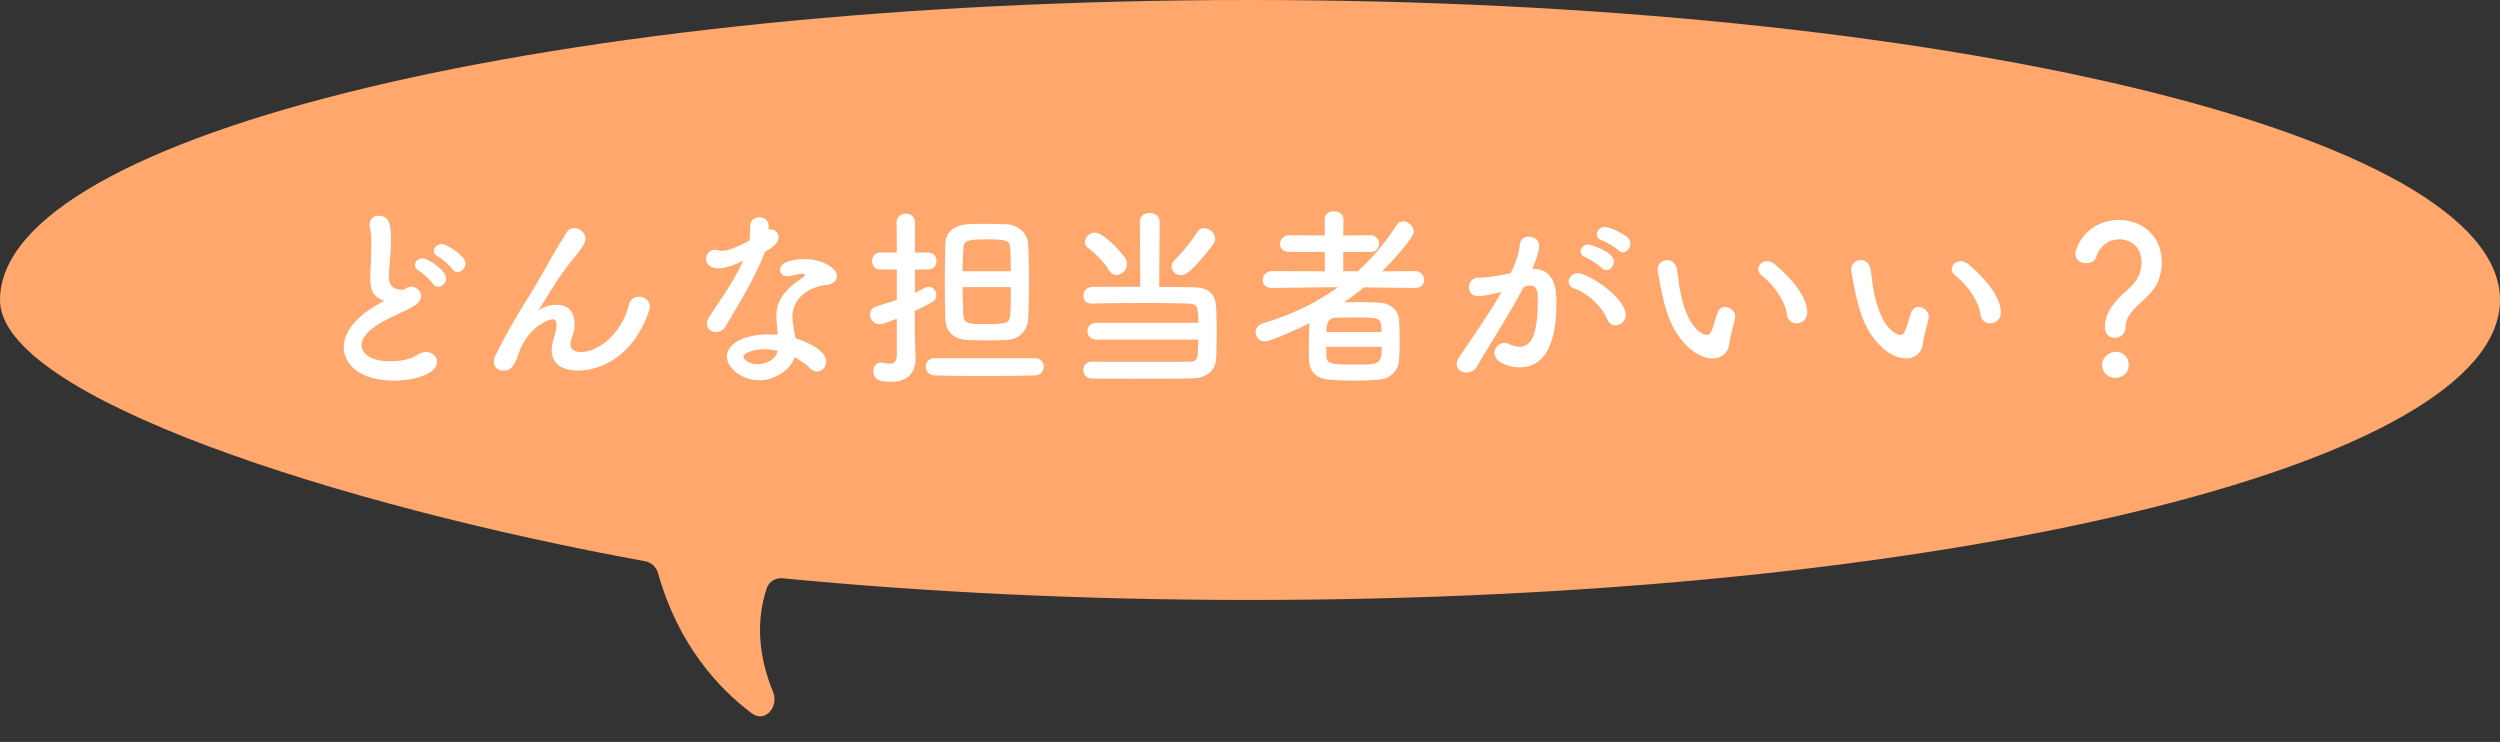
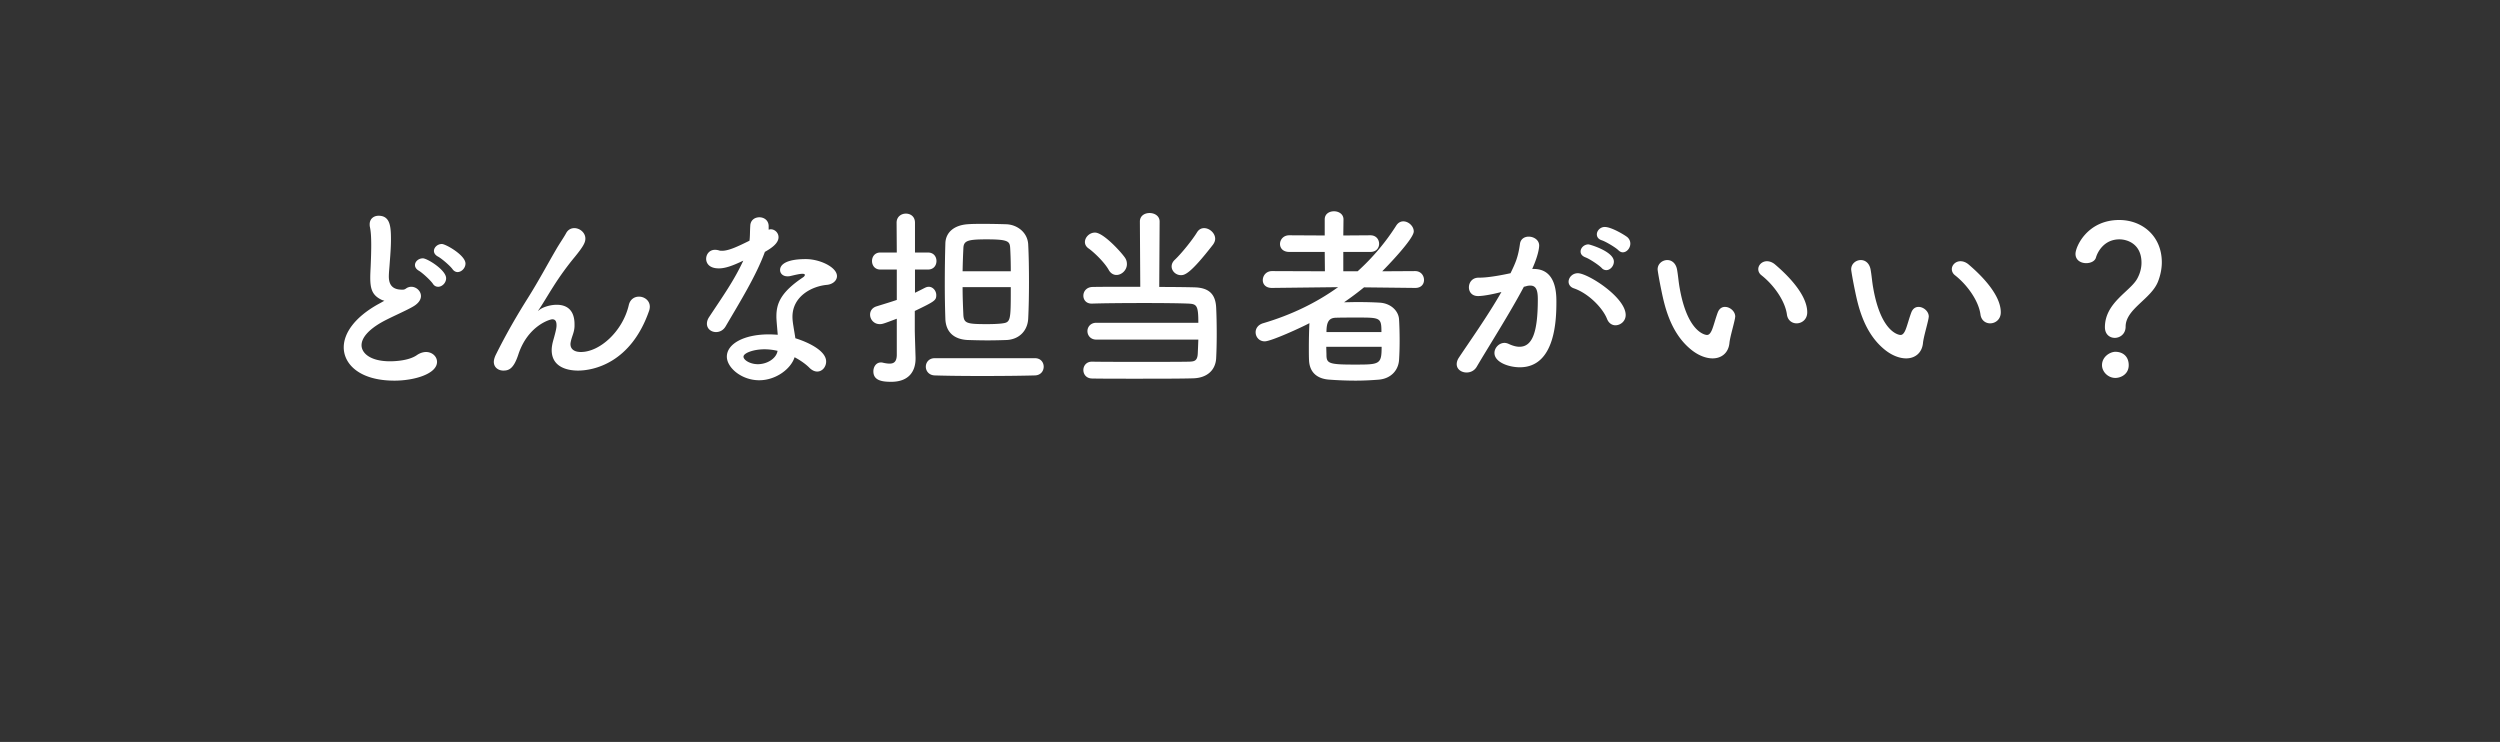
<svg xmlns="http://www.w3.org/2000/svg" width="465" height="138" fill="none">
  <rect width="100%" height="100%" fill="#333333" stroke="none" />
-   <path d="M232.497 0C104.087 0 0 24.98 0 55.797c0 18.123 63.582 38.311 119.991 48.592 1.168.213 2.093 1.099 2.414 2.242 3.752 13.372 11.298 21.452 17.442 26.055 2.438 1.826 5.094-1.203 3.934-4.019-2.143-5.2-3.571-12.07-1.158-19.278.414-1.235 1.664-1.955 2.96-1.83 26.858 2.601 56.188 4.034 86.914 4.034C360.908 111.593 465 86.612 465 55.797 465 24.979 360.908 0 232.497 0z" fill="#FFA76C" />
  <path d="M85.104 50.604c-.324 0-.684-.18-.936-.54-.432-.612-2.016-1.98-2.7-2.34-.54-.288-.756-.684-.756-1.044 0-.648.648-1.296 1.476-1.296.72 0 4.392 2.088 4.392 3.636 0 .828-.72 1.584-1.476 1.584zm-3.6 2.736c-.36 0-.72-.144-.972-.54-.396-.612-1.944-2.052-2.628-2.448-.504-.288-.72-.684-.72-1.044 0-.648.648-1.26 1.476-1.26.792 0 4.32 2.16 4.32 3.708 0 .864-.756 1.584-1.476 1.584zm-10.008 2.592a2.482 2.482 0 01-.756-.288c-1.548-.828-1.872-2.016-1.872-4.032 0-.576.036-1.224.072-1.944.072-1.656.108-2.952.108-4.032 0-1.584-.072-2.628-.252-3.456-.036-.18-.036-.324-.036-.468 0-1.044.792-1.584 1.656-1.584 2.196 0 2.304 2.088 2.304 4.5 0 1.008-.072 2.268-.216 4.068-.072 1.116-.18 2.016-.18 2.736 0 2.232 1.476 2.448 2.556 2.448.54 0 .612-.288 1.044-.432a1.63 1.63 0 01.576-.108c.936 0 1.8.792 1.8 1.728 0 .612-.396 1.296-1.332 1.872-1.224.756-4.104 1.98-5.76 2.88-2.736 1.512-3.96 3.06-3.96 4.392 0 1.44 1.584 2.988 5.292 2.988.576 0 3.42-.036 5.004-1.152.576-.396 1.188-.576 1.692-.576 1.188 0 2.052.864 2.052 1.836 0 2.232-4.212 3.492-7.92 3.492-6.516 0-9.432-3.096-9.432-6.192 0-2.592 1.98-5.544 6.336-7.992.072-.036.936-.504 1.224-.684zm49.263 1.8c-3.384 9.828-10.404 11.196-13.248 11.196-1.8 0-4.896-.54-4.896-3.816 0-.54.108-1.152.288-1.8.576-2.016.612-2.448.612-2.808 0-.828-.288-1.116-.792-1.116-.432 0-4.535 1.188-6.3 6.516-.9 2.772-1.835 3.024-2.808 3.024-.864 0-1.763-.54-1.763-1.62 0-.324.108-.756.323-1.224 1.98-3.996 3.996-7.452 6.013-10.656 2.015-3.204 3.635-6.264 5.255-9.036.576-1.008 1.476-2.304 1.836-2.988.36-.684.936-.972 1.548-.972 1.008 0 2.052.828 2.052 1.944 0 .72-.36 1.44-1.944 3.384a53.268 53.268 0 00-3.996 5.508c-1.08 1.692-1.944 3.204-2.736 4.356-.072.108-.108.144-.108.18h.036s.072-.072.18-.144c.468-.432 1.872-.972 3.24-.972 1.692 0 3.312.792 3.312 3.636v.36c-.036 1.116-.468 1.8-.684 2.808-.036.18-.072.36-.072.504 0 1.008.792 1.476 1.944 1.476 3.492 0 7.74-3.816 8.892-8.676.252-1.152 1.08-1.62 1.908-1.62 1.008 0 2.016.72 2.016 1.872 0 .216-.036.432-.108.684zm21.492-10.872v.036c-1.62 4.428-4.68 9.36-7.272 13.788-.432.756-1.116 1.08-1.8 1.08-.9 0-1.692-.612-1.692-1.548 0-.36.108-.792.396-1.224 2.592-3.924 4.608-6.732 6.372-10.512-2.088 1.008-3.42 1.44-4.536 1.44-2.376 0-2.376-1.62-2.376-1.764 0-.864.612-1.692 1.656-1.692.216 0 .468.036.72.108.18.072.396.072.612.072 1.296 0 3.168-.936 5.076-1.872.108-.864.072-1.692.144-2.772.036-1.08.864-1.584 1.692-1.584s1.656.504 1.728 1.548v.756c.144-.036.252-.072.396-.072.756 0 1.44.648 1.44 1.476 0 1.224-1.548 2.16-2.556 2.736zm5.544 19.584c-.684 2.16-3.456 4.284-6.588 4.284-3.276 0-6.012-2.34-6.012-4.392 0-2.376 3.168-4.14 7.812-4.14.54 0 1.116.036 1.656.072-.252-2.88-.252-3.024-.252-3.42 0-2.34.756-4.464 4.968-7.272.216-.144.324-.324.324-.432 0-.216-.324-.216-.468-.216-.468 0-1.224.18-2.304.432-.18.036-.324.036-.468.036-.864 0-1.368-.54-1.368-1.188 0-.936 1.044-2.016 4.788-2.016 2.628 0 5.796 1.512 5.796 3.168 0 .828-.792 1.512-1.836 1.62-2.88.252-6.444 2.16-6.444 5.94 0 .54.072 1.116.18 1.764.108.72.252 1.476.36 2.232 2.232.684 5.724 2.268 5.724 4.32 0 1.008-.72 1.872-1.656 1.872-.468 0-.972-.216-1.476-.72-.684-.684-1.656-1.368-2.736-1.944zm-3.168-1.188c-.792-.18-1.62-.288-2.412-.288-2.124 0-3.924.72-3.924 1.368 0 .648 1.26 1.404 2.664 1.404 1.764 0 3.456-1.08 3.672-2.484zm42.66-2.016c-.972.036-2.268.072-3.6.072-1.296 0-2.628-.036-3.744-.072-2.556-.144-3.996-1.512-4.104-3.888a189.967 189.967 0 01-.108-6.588c0-2.52.036-5.148.108-7.524.072-2.052 1.656-3.348 4.104-3.528.864-.072 1.908-.072 3.024-.072 1.476 0 3.024.036 4.212.072 1.98.072 3.96 1.476 4.068 3.78.108 2.124.144 4.5.144 6.984 0 2.268-.036 4.572-.144 6.768-.108 2.232-1.62 3.852-3.96 3.996zm-13.428 3.384h18.648c1.08 0 1.62.792 1.62 1.584s-.54 1.584-1.62 1.62c-2.484.072-6.264.108-9.936.108-3.276 0-6.516-.036-8.712-.108-1.08-.036-1.656-.828-1.656-1.62 0-.792.576-1.584 1.656-1.584zm-7.056-.54V59.28c-2.556.972-2.7 1.008-3.168 1.008-1.116 0-1.8-.9-1.8-1.764 0-.648.36-1.296 1.224-1.548 1.368-.432 2.592-.792 3.744-1.188v-5.652h-3.06c-1.044 0-1.548-.792-1.548-1.584s.504-1.584 1.548-1.584h3.06l-.036-5.544c0-1.116.864-1.692 1.728-1.692s1.692.54 1.692 1.692v5.544h2.412c1.08 0 1.584.792 1.584 1.584s-.504 1.584-1.584 1.584h-2.412v4.32c.612-.288 1.224-.612 1.872-.936.216-.108.468-.18.684-.18.792 0 1.404.756 1.404 1.548 0 .972-.252 1.152-3.996 2.952v3.564c0 .576.108 3.852.144 5.112v.18c0 2.304-1.188 4.32-4.536 4.32-1.728 0-3.312-.252-3.312-1.944 0-.828.504-1.656 1.404-1.656.108 0 .216 0 .324.036.468.108.9.18 1.296.18.756 0 1.296-.324 1.332-1.548zm12.24-15.624h8.964c0-1.548-.036-2.988-.108-4.248-.072-1.296-.252-1.692-4.356-1.692-3.6 0-4.32.252-4.356 1.692a138.896 138.896 0 00-.144 4.248zm8.964 2.952h-8.964c0 1.764.072 3.528.144 5.184.108 1.548.648 1.692 4.428 1.692.972 0 1.944-.036 2.592-.108 1.8-.216 1.8-.288 1.8-6.768zm37.62-7.92c-4.212 5.436-5.256 5.688-5.976 5.688-.936 0-1.728-.756-1.728-1.62 0-.432.18-.864.612-1.26 1.296-1.224 3.348-3.816 4.104-5.076.36-.576.828-.792 1.332-.792 1.008 0 2.052.936 2.052 1.98 0 .36-.144.72-.396 1.08zm-2.736 17.676h-18.972c-1.08 0-1.656-.792-1.656-1.584 0-.756.576-1.548 1.656-1.548h18.972c0-3.204-.288-3.492-1.836-3.564-1.584-.072-4.788-.108-8.136-.108-3.852 0-7.848.036-9.792.108h-.072c-1.044 0-1.548-.72-1.548-1.476 0-.792.576-1.584 1.692-1.62 1.728-.036 5.256-.036 8.892-.036l-.072-12.132c0-1.08.9-1.584 1.8-1.584.936 0 1.872.54 1.872 1.584l-.072 12.168c2.772 0 5.256.036 6.552.072 2.772.072 3.888 1.332 4.032 3.672.072 1.368.108 3.168.108 5.004 0 1.62-.036 3.276-.108 4.572-.144 2.196-1.728 3.6-4.248 3.672-2.196.072-6.516.072-10.584.072-3.312 0-6.48 0-8.208-.036-1.116 0-1.656-.792-1.656-1.584 0-.756.54-1.548 1.584-1.548h.036c1.98.036 5.688.036 9.288.036 3.6 0 7.128 0 8.784-.036.9-.036 1.512-.108 1.584-1.476.036-.72.072-1.656.108-2.628zm-15.228-12.024c-.54 0-1.08-.288-1.44-.936-.864-1.548-2.952-3.456-3.744-3.996-.468-.324-.684-.756-.684-1.188 0-.9.864-1.764 1.872-1.764 1.656 0 5.22 4.032 5.652 4.788.216.36.288.72.288 1.08 0 1.116-.972 2.016-1.944 2.016zm55.584 2.412h-.036l-9.504-.108a55.146 55.146 0 01-3.708 2.772c.792 0 1.62-.036 2.448-.036 1.476 0 2.916.036 4.14.108 2.088.108 3.528 1.512 3.636 3.096.072 1.152.108 2.592.108 4.032 0 1.26-.036 2.484-.108 3.564-.144 1.908-1.512 3.456-3.816 3.636-1.368.108-2.808.18-4.248.18-1.692 0-3.348-.072-4.824-.18-2.52-.144-3.744-1.512-3.852-3.564-.036-.72-.036-1.512-.036-2.34 0-1.548.036-3.24.108-4.608-1.476.792-7.128 3.384-8.316 3.384-1.044 0-1.692-.828-1.692-1.692 0-.684.432-1.404 1.44-1.692 5.112-1.512 9.792-3.744 13.896-6.696l-12.276.144h-.036c-1.188 0-1.692-.72-1.692-1.44 0-.828.612-1.692 1.728-1.692l9.828.036-.036-3.6h-6.588c-1.188 0-1.728-.72-1.728-1.476 0-.792.612-1.62 1.728-1.62l6.588.036v-2.988c0-1.044.864-1.512 1.728-1.512s1.764.504 1.764 1.512l-.036 2.988 5.04-.036c1.08 0 1.62.792 1.62 1.584 0 .756-.504 1.512-1.62 1.512h-5.04v3.6h2.664a41.307 41.307 0 007.2-8.532c.36-.54.828-.756 1.296-.756.972 0 1.944.9 1.944 1.872 0 1.404-5.112 6.66-5.868 7.416l6.12-.036c1.08 0 1.656.828 1.656 1.656 0 .756-.504 1.476-1.62 1.476zm-16.524 8.208h10.224c0-2.7-.216-2.7-4.536-2.7-1.368 0-2.844 0-3.96.036-1.296.036-1.728.828-1.728 2.664zm10.26 2.736h-10.296c0 .54.036 1.08.036 1.62.036 1.476.54 1.692 5.148 1.692 4.752 0 5.112 0 5.112-3.312zm44.856-17.568c-.288 0-.576-.144-.828-.396-.504-.504-2.304-1.584-3.06-1.836-.684-.216-.936-.648-.936-1.116 0-.648.612-1.368 1.476-1.368 1.26 0 3.78 1.548 4.212 1.908.396.36.54.792.54 1.188 0 .828-.648 1.62-1.404 1.62zm-3.06 3.312c-.288 0-.612-.108-.864-.396-.504-.54-2.304-1.728-3.024-1.98-.648-.252-.9-.648-.9-1.08 0-.684.648-1.332 1.476-1.332.18 0 4.716 1.296 4.716 3.204 0 .828-.684 1.584-1.404 1.584zm1.692 10.26c-.612 0-1.224-.36-1.548-1.152-.792-2.052-3.456-4.788-6.192-5.724-.648-.216-.972-.72-.972-1.224 0-.756.684-1.584 1.728-1.584 1.836 0 8.892 4.464 8.892 7.776 0 1.152-.972 1.908-1.908 1.908zm-21.204-6.192l-.288.072c-1.548.396-3.168.684-4.068.684-1.152 0-1.692-.792-1.692-1.62 0-.9.612-1.8 1.8-1.8.54 0 2.124 0 5.94-.828.936-1.944 1.404-2.952 1.764-5.508.144-.9.864-1.296 1.62-1.296.936 0 1.944.612 1.944 1.656 0 .432-.18 1.872-1.296 4.356h.288c4.104 0 4.212 4.428 4.212 6.084 0 3.204-.144 12.204-6.804 12.204-2.052 0-4.716-.936-4.716-2.664 0-.972.864-1.872 1.872-1.872.252 0 .504.072.756.18.756.36 1.44.54 2.016.54 2.34 0 3.42-2.52 3.42-8.82 0-1.476-.216-2.556-1.368-2.556-.18 0-.396 0-.648.072-.144.036-.36.108-.576.144-2.7 5.076-6.48 10.98-8.784 14.904-.432.72-1.152 1.044-1.872 1.044-.936 0-1.836-.576-1.836-1.548 0-.36.108-.792.432-1.26 1.584-2.412 5.328-7.668 7.884-12.168zm54.9 5.832c-.828 0-1.656-.54-1.8-1.656-.324-2.412-2.304-5.364-4.716-7.272-.432-.324-.612-.756-.612-1.152 0-.756.684-1.476 1.62-1.476.468 0 1.008.18 1.512.612 1.512 1.296 5.976 5.256 5.976 8.892 0 1.332-1.008 2.052-1.98 2.052zm-12.492 3.672c-.18 1.8-1.44 2.844-3.132 2.844-1.26 0-2.808-.576-4.284-1.872-3.636-3.132-4.68-8.028-5.256-10.836-.288-1.368-.684-3.564-.684-3.852 0-1.044.9-1.728 1.8-1.728.756 0 1.548.504 1.8 1.692.216 1.152.288 2.376.504 3.528 1.476 8.388 4.86 8.712 5.076 8.712.36 0 .684-.288 1.008-1.152.324-.864.576-1.908 1.008-3.06.288-.72.792-1.008 1.332-1.008.936 0 1.908.828 1.908 1.8 0 .108-.036.18-.036.288-.216 1.188-.936 3.528-1.044 4.644zm48.492-3.672c-.828 0-1.656-.54-1.8-1.656-.324-2.412-2.304-5.364-4.716-7.272-.432-.324-.612-.756-.612-1.152 0-.756.684-1.476 1.62-1.476.468 0 1.008.18 1.512.612 1.512 1.296 5.976 5.256 5.976 8.892 0 1.332-1.008 2.052-1.98 2.052zm-12.492 3.672c-.18 1.8-1.44 2.844-3.132 2.844-1.26 0-2.808-.576-4.284-1.872-3.636-3.132-4.68-8.028-5.256-10.836-.288-1.368-.684-3.564-.684-3.852 0-1.044.9-1.728 1.8-1.728.756 0 1.548.504 1.8 1.692.216 1.152.288 2.376.504 3.528 1.476 8.388 4.86 8.712 5.076 8.712.36 0 .684-.288 1.008-1.152.324-.864.576-1.908 1.008-3.06.288-.72.792-1.008 1.332-1.008.936 0 1.908.828 1.908 1.8 0 .108-.036.18-.036.288-.216 1.188-.936 3.528-1.044 4.644zm35.676-.972c-.936 0-1.836-.648-1.836-1.98 0-4.572 4.716-6.66 6.012-9.036.54-.972.792-2.016.792-2.952 0-3.528-2.664-4.356-4.104-4.356-2.88 0-4.068 2.376-4.356 3.348-.18.72-1.008 1.08-1.836 1.08-.972 0-1.98-.54-1.98-1.728 0-1.332 2.196-6.3 8.136-6.3 4.248 0 7.92 2.952 7.92 7.884 0 1.152-.252 2.412-.72 3.6-1.296 3.24-6.012 5.076-6.012 8.352 0 1.368-1.044 2.088-2.016 2.088zm2.592 5.076c0 1.728-1.512 2.376-2.484 2.376-1.368 0-2.484-1.152-2.484-2.376 0-1.584 1.512-2.484 2.484-2.484 1.404 0 2.484.864 2.484 2.484z" fill="#fff" />
</svg>